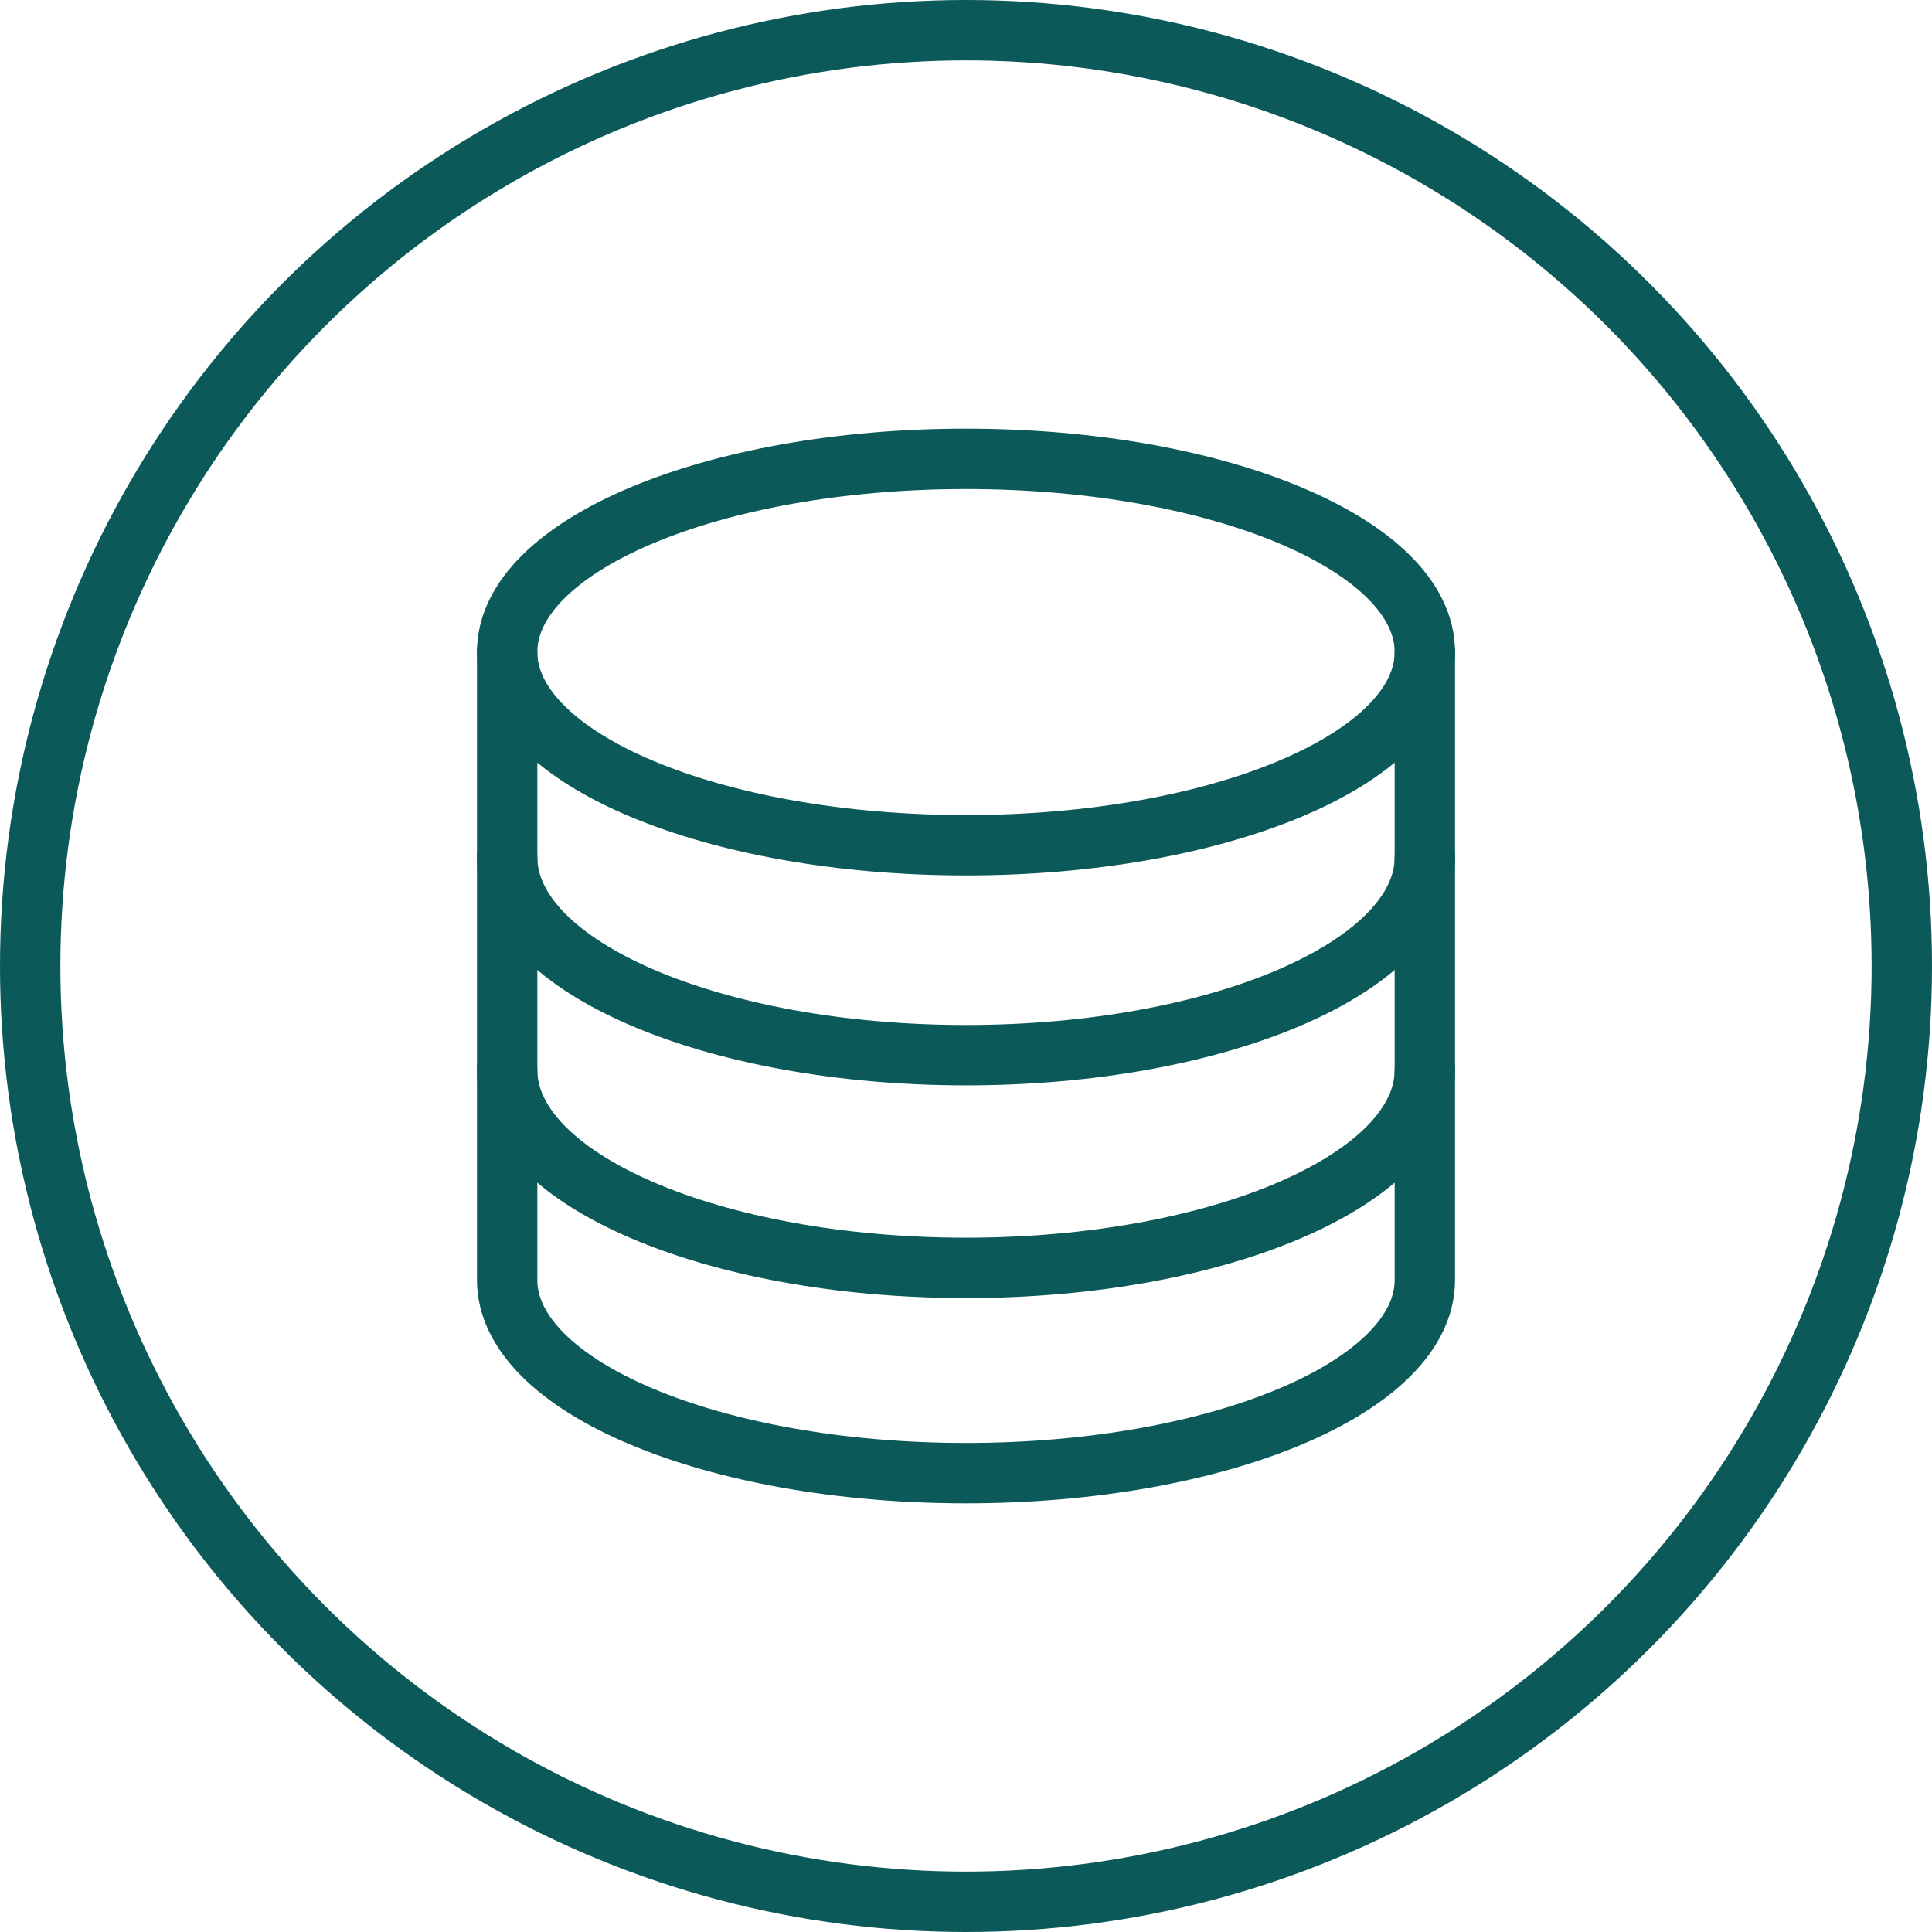
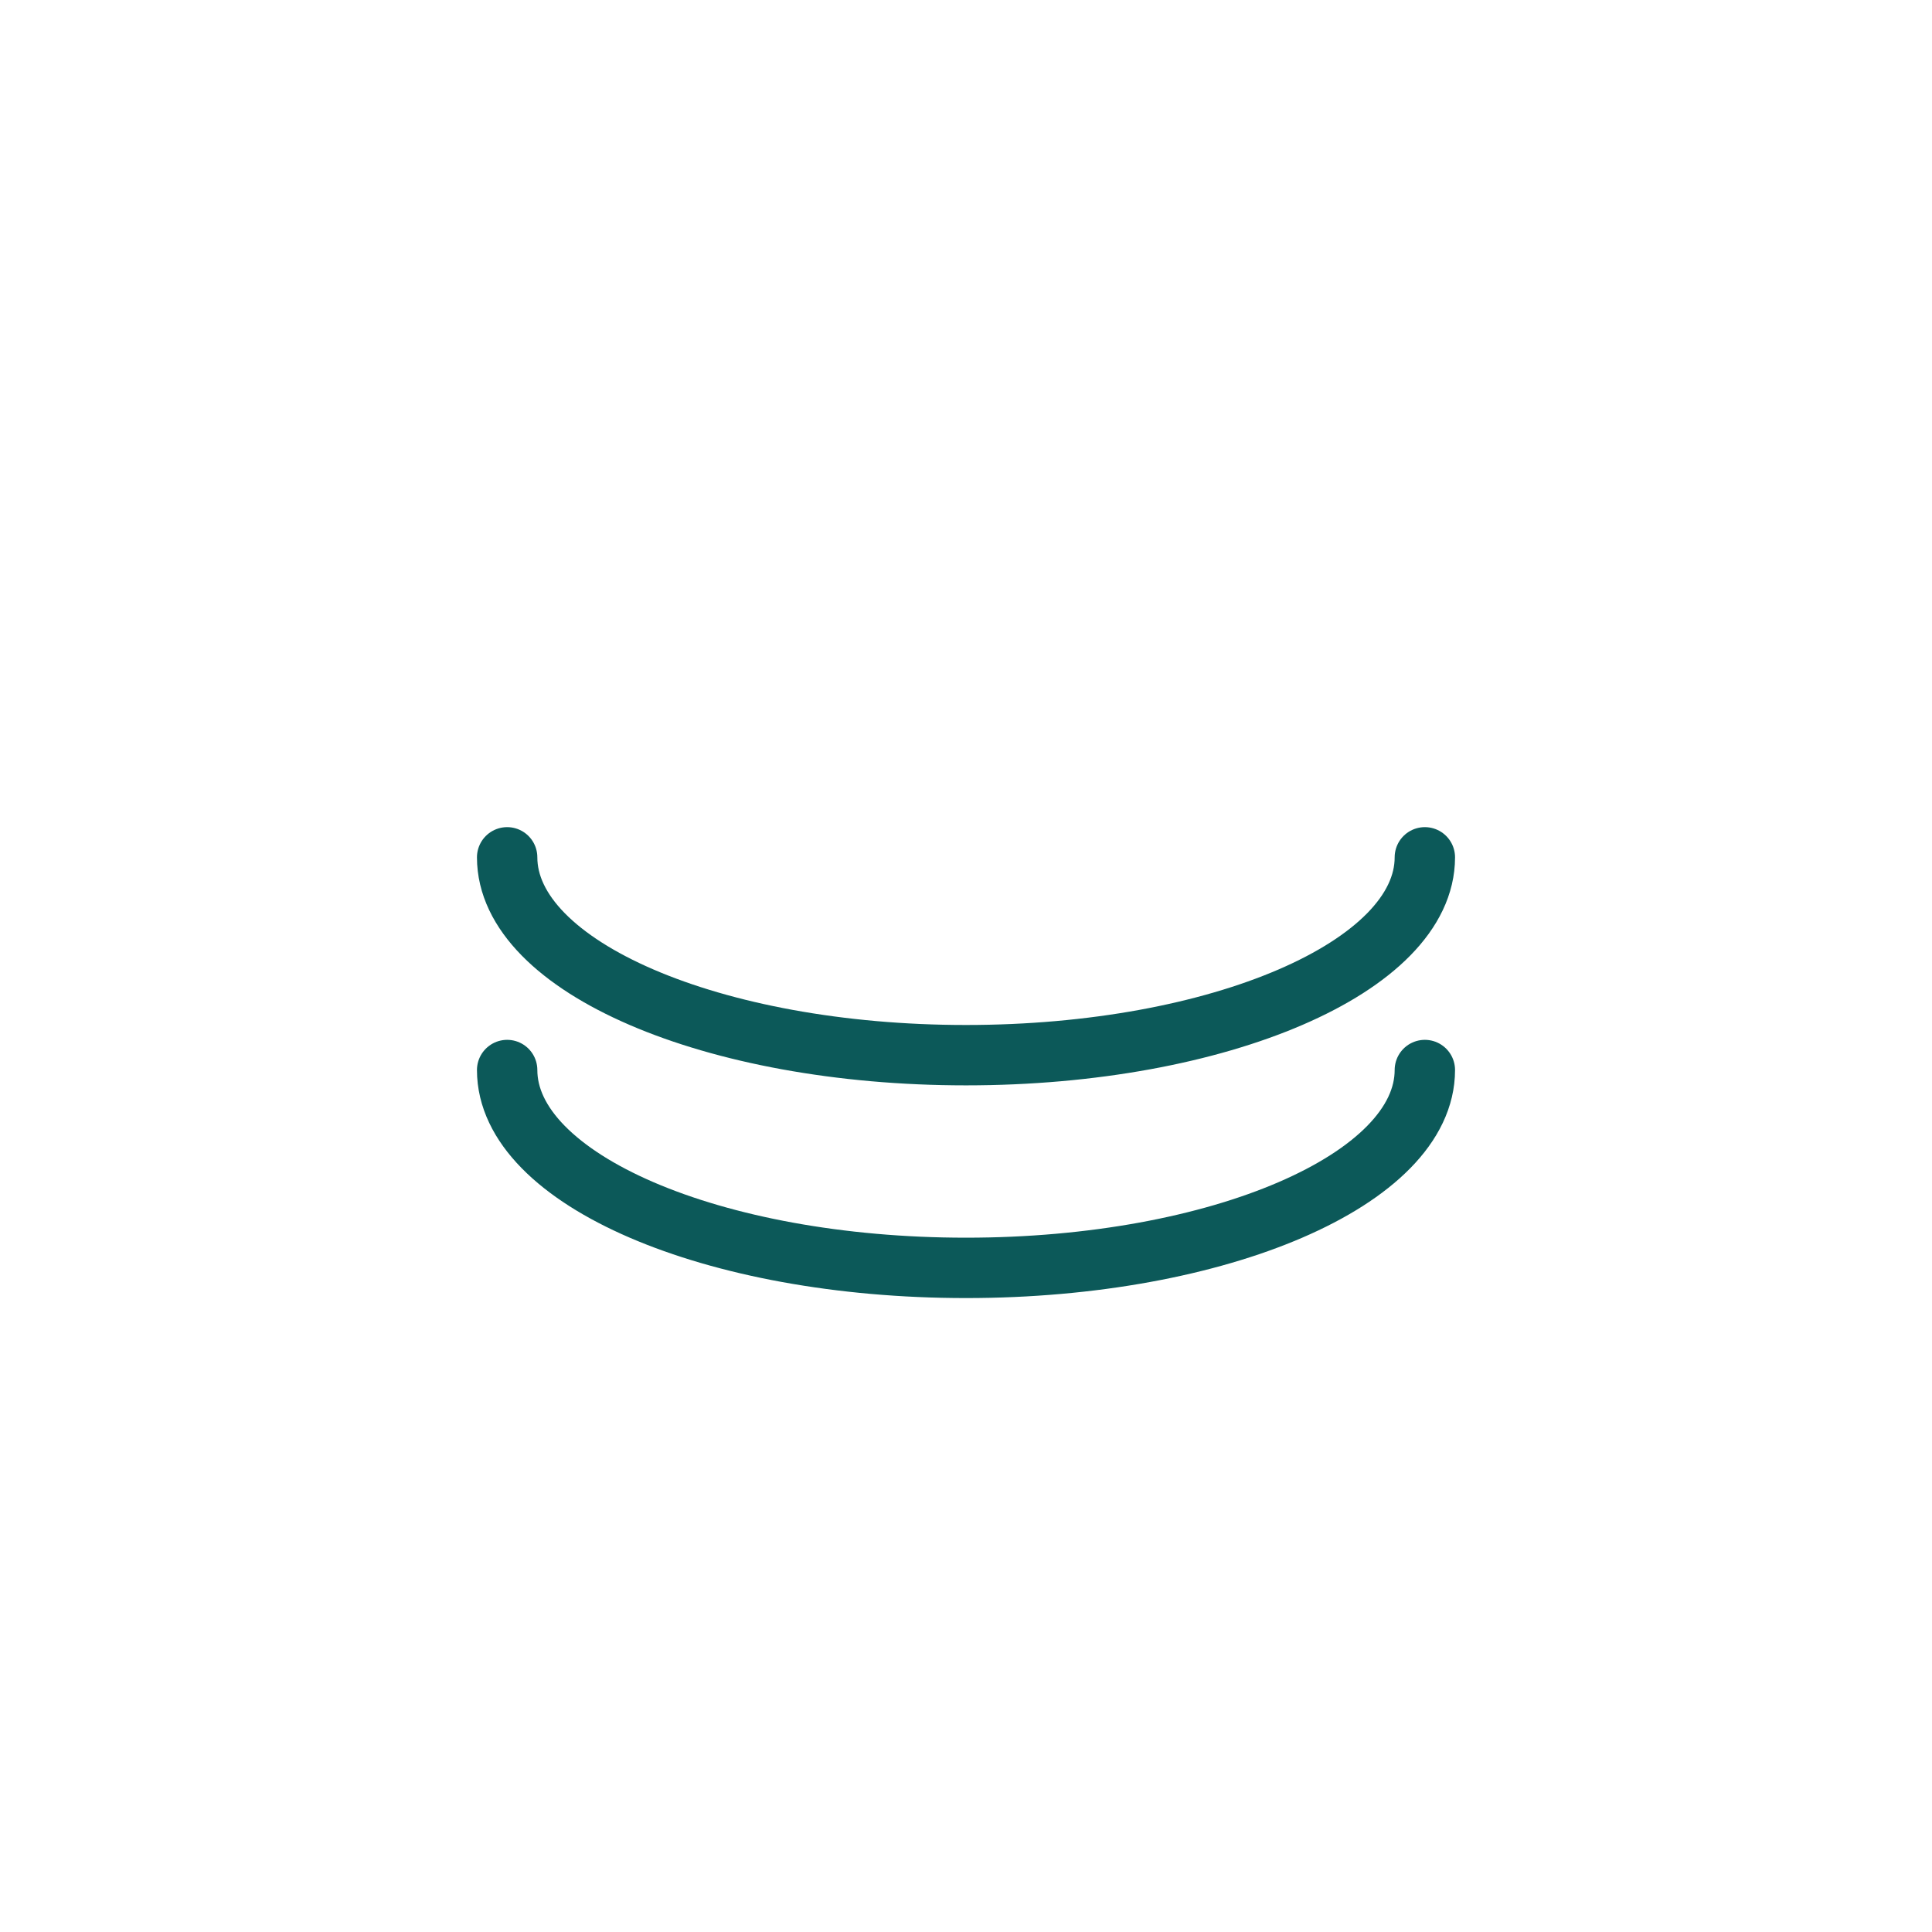
<svg xmlns="http://www.w3.org/2000/svg" width="160" height="160" viewBox="0 0 160 160" fill="none">
-   <path d="M80 70C100.987 70 118 62.837 118 54C118 45.163 100.987 38 80 38C59.013 38 42 45.163 42 54C42 62.837 59.013 70 80 70Z" stroke="#0C5959" stroke-width="5" stroke-linecap="round" stroke-linejoin="round" />
  <path d="M118 71C118 80.049 100.979 87.385 80 87.385C59.021 87.385 42 80.049 42 71M118 88.615C118 97.663 100.979 105 80 105C59.021 105 42 97.663 42 88.615" stroke="#0C5959" stroke-width="5" stroke-linecap="round" stroke-linejoin="round" />
-   <path d="M42 54V106C42 114.836 59.021 122 80 122C100.979 122 118 114.836 118 106V54" stroke="#0C5959" stroke-width="5" stroke-linecap="round" stroke-linejoin="round" />
-   <circle cx="80" cy="80" r="77.5" stroke="#0C5959" stroke-width="5" />
</svg>